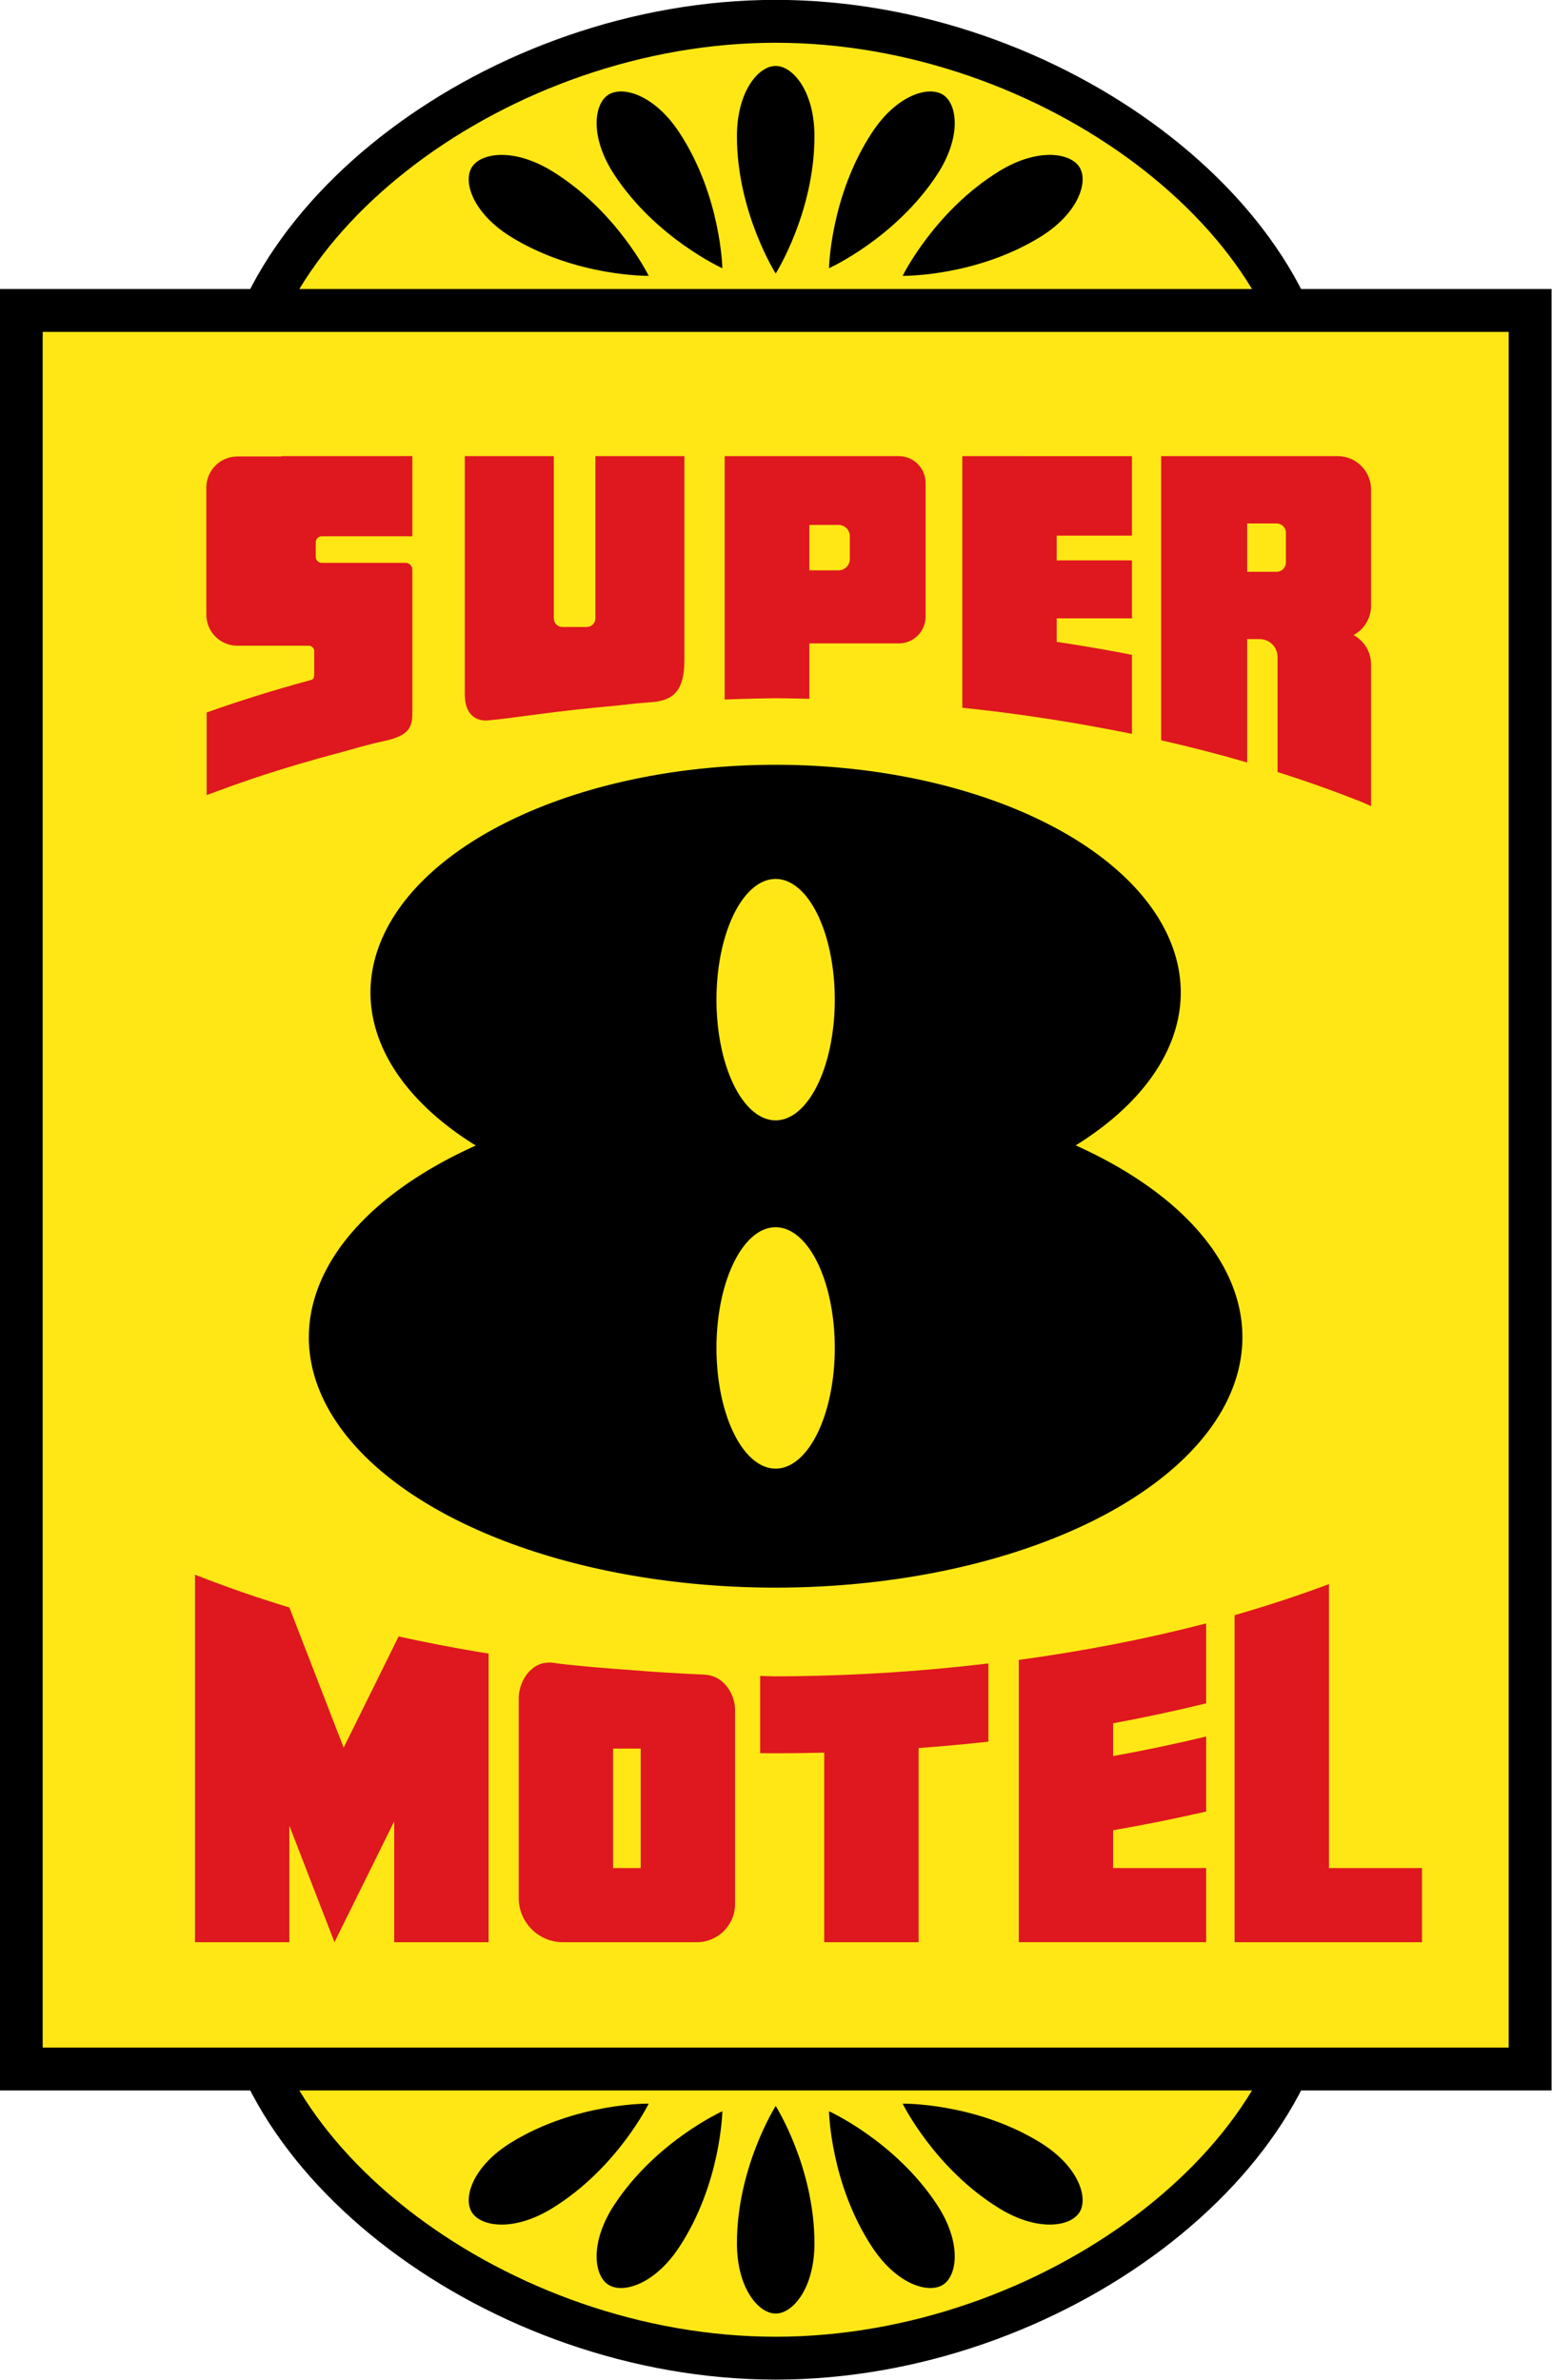
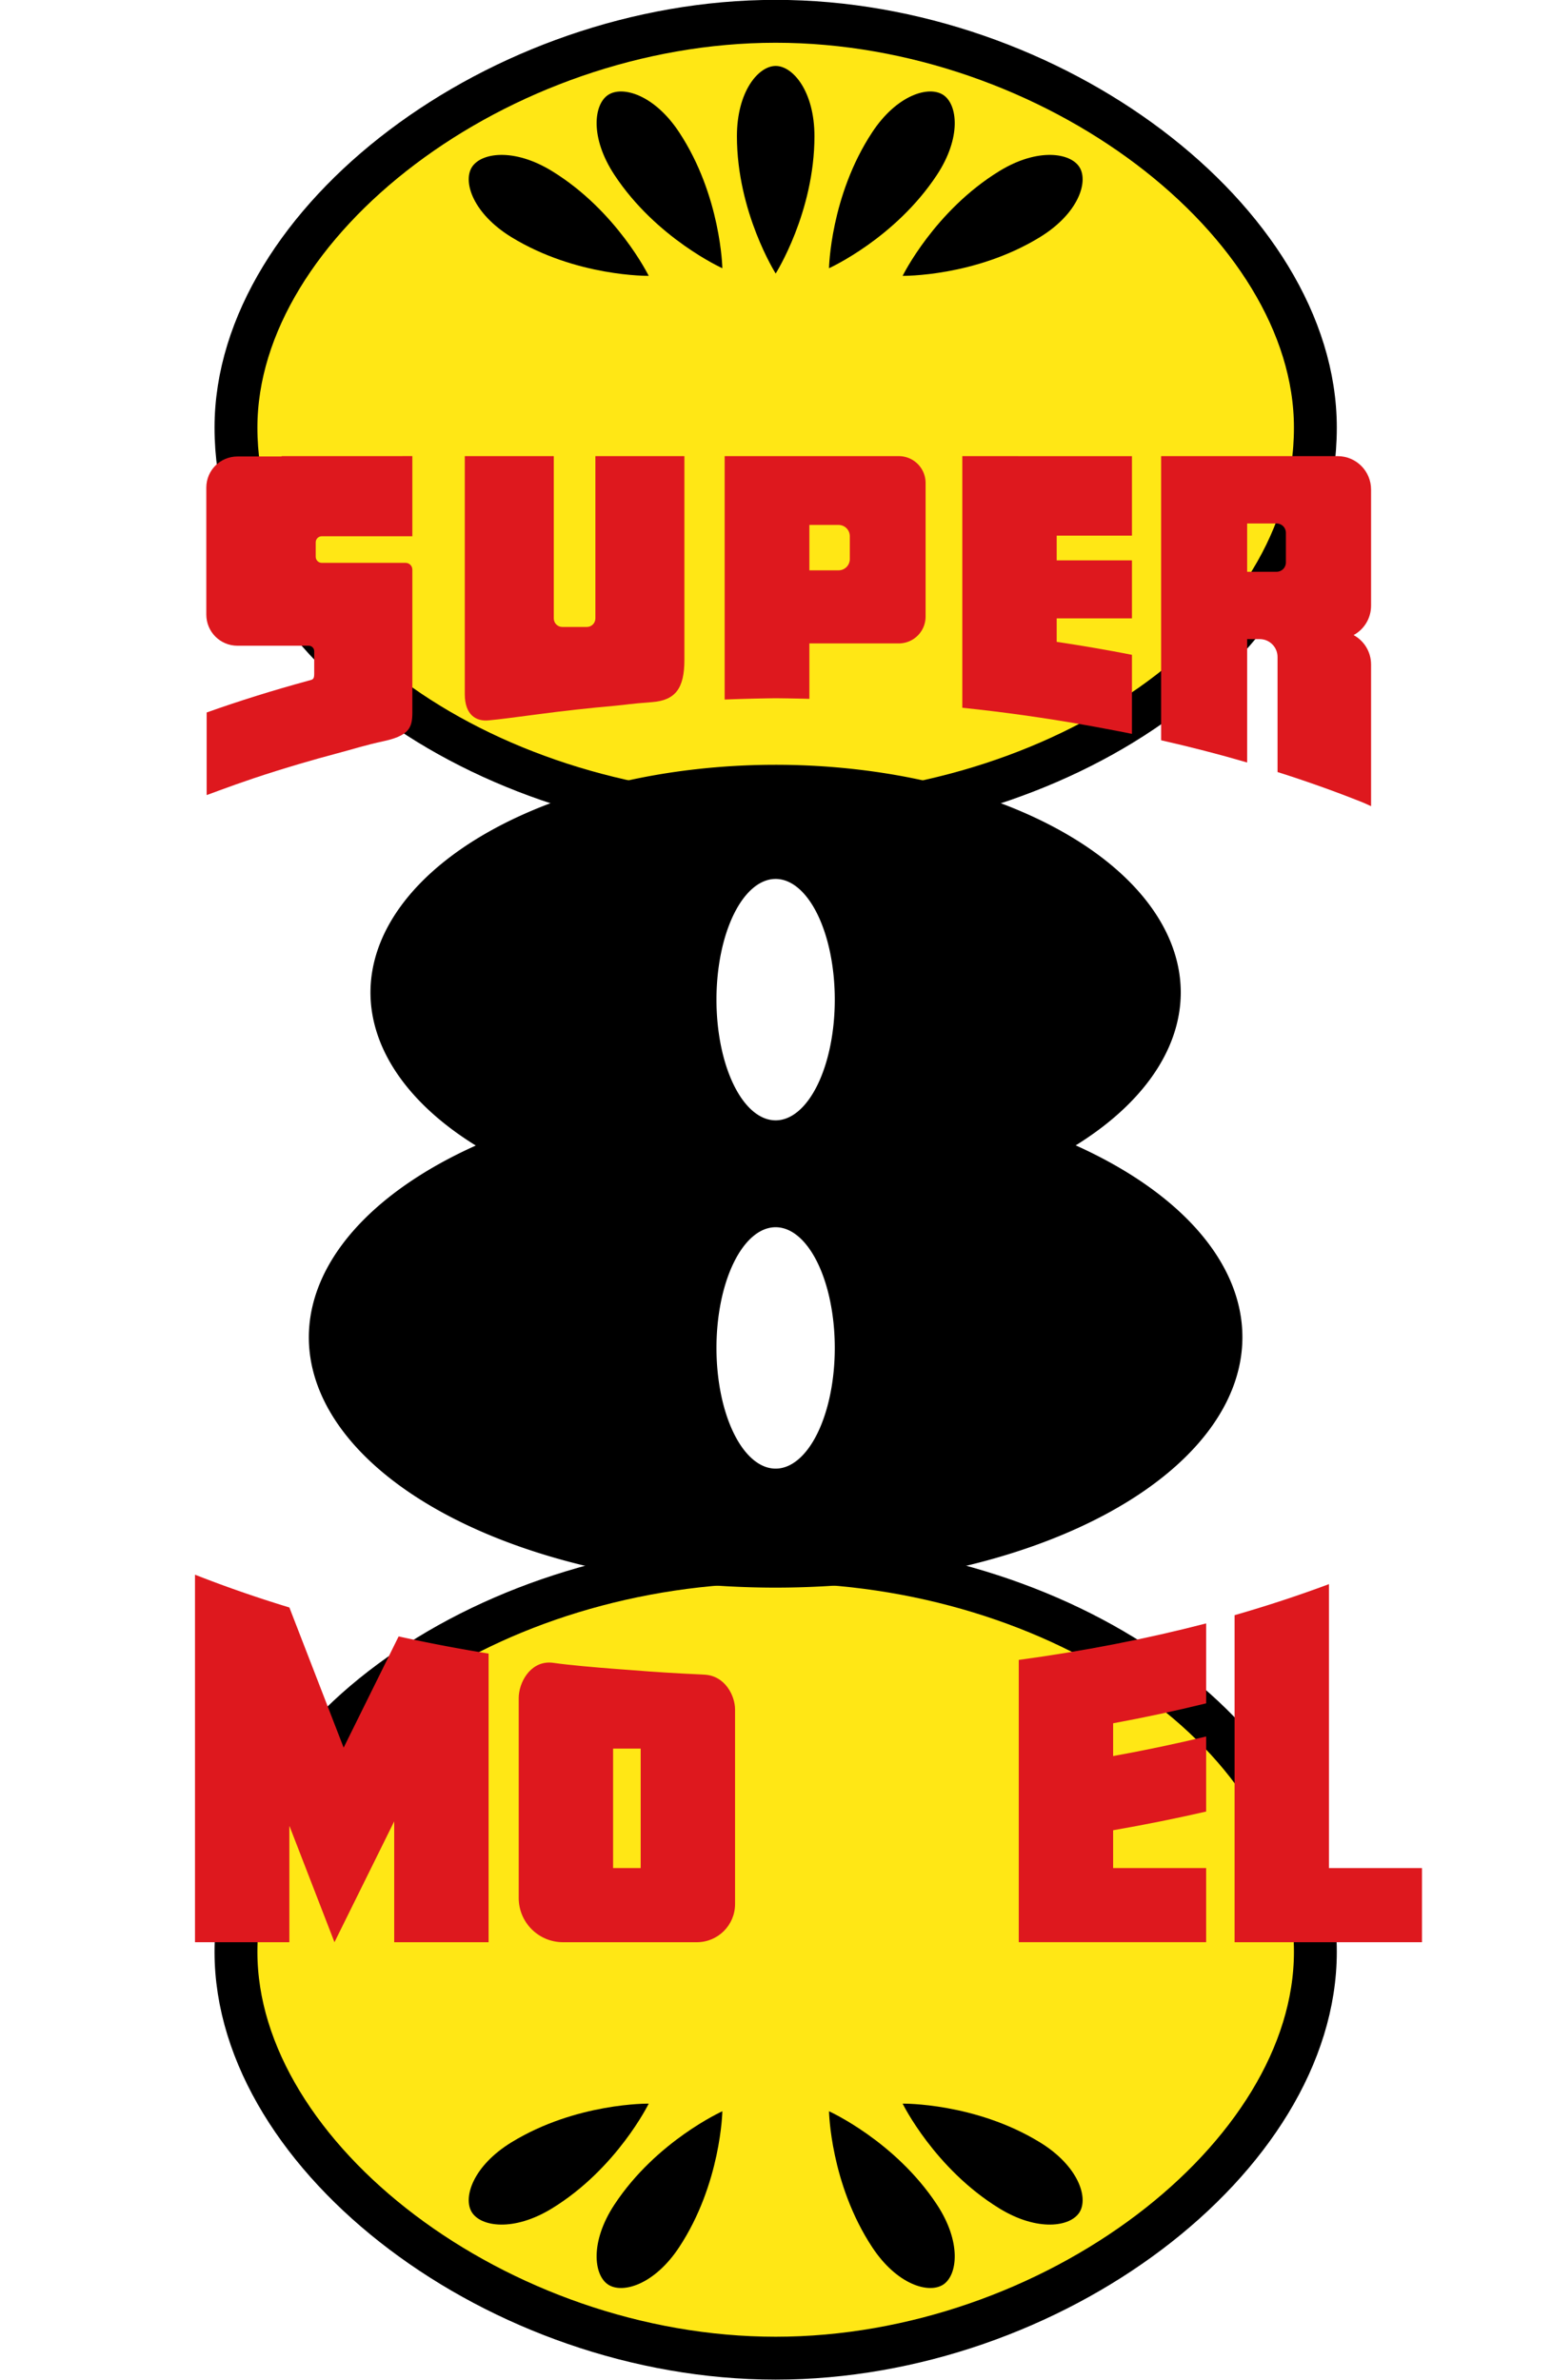
<svg xmlns="http://www.w3.org/2000/svg" xmlns:ns1="http://sodipodi.sourceforge.net/DTD/sodipodi-0.dtd" xmlns:ns2="http://www.inkscape.org/namespaces/inkscape" width="264.583mm" height="405.68mm" viewBox="0 0 264.583 405.68" version="1.1" id="svg1548" ns1:docname="Super 8 Motel logo 1980s.svg" ns2:version="0.92.2 (5c3e80d, 2017-08-06)">
  <defs id="defs1542" />
  <ns1:namedview id="base" pagecolor="#ffffff" bordercolor="#666666" borderopacity="1.0" ns2:pageopacity="0.0" ns2:pageshadow="2" ns2:zoom="0.35355339" ns2:cx="878.61024" ns2:cy="908.49048" ns2:document-units="mm" ns2:current-layer="g2228" showgrid="false" showguides="true" ns2:guide-bbox="true" ns2:window-width="1366" ns2:window-height="705" ns2:window-x="-8" ns2:window-y="-8" ns2:window-maximized="1" fit-margin-top="0" fit-margin-left="0" fit-margin-right="0" fit-margin-bottom="0" />
  <g ns2:label="Layer 1" ns2:groupmode="layer" id="layer1" transform="translate(-34.847,199.116)">
    <g id="g2228" transform="matrix(2.742,0,0,2.742,-159.402,-316.394)">
      <path ns1:nodetypes="scscs" ns2:connector-curvature="0" id="path2190" d="m 152.623,69.353 c -1e-5,13.617 -15.982,24.255 -33.555,24.255 -17.572,0 -33.555,-10.638 -33.555,-24.255 -4e-6,-12.815 16.383,-25.257 33.555,-25.257 17.172,0 33.555,12.442 33.555,25.257 z" style="opacity:1;fill:#ffe715;fill-opacity:1;stroke:#000000;stroke-width:2.665;stroke-linecap:round;stroke-linejoin:miter;stroke-miterlimit:4;stroke-dasharray:none;stroke-opacity:1" />
      <path style="opacity:1;fill:#000000;fill-opacity:1;stroke:none;stroke-width:2.665;stroke-linecap:round;stroke-linejoin:miter;stroke-miterlimit:4;stroke-dasharray:none;stroke-opacity:1" d="m 119.069,59.774 c 0,0 -2.409,-3.803 -2.41,-8.533 -1e-4,-2.792 1.34,-4.371 2.41,-4.371 1.07,0 2.41,1.578 2.41,4.371 -1.6e-4,4.731 -2.41,8.533 -2.41,8.533 z" id="path2194" ns2:connector-curvature="0" ns1:nodetypes="csssc" />
      <path ns1:nodetypes="csssc" ns2:connector-curvature="0" id="path2196" d="m 115.753,59.444 c 0,0 -4.105,-1.849 -6.708,-5.798 -1.537,-2.331 -1.287,-4.387 -0.394,-4.975 0.893,-0.589 2.881,-0.008 4.417,2.323 2.603,3.95 2.685,8.451 2.685,8.451 z" style="opacity:1;fill:#000000;fill-opacity:1;stroke:none;stroke-width:2.665;stroke-linecap:round;stroke-linejoin:miter;stroke-miterlimit:4;stroke-dasharray:none;stroke-opacity:1" />
      <path style="opacity:1;fill:#000000;fill-opacity:1;stroke:none;stroke-width:2.665;stroke-linecap:round;stroke-linejoin:miter;stroke-miterlimit:4;stroke-dasharray:none;stroke-opacity:1" d="m 111.175,59.918 c 0,0 -4.501,0.067 -8.535,-2.405 -2.381,-1.459 -3.026,-3.426 -2.467,-4.339 0.559,-0.912 2.605,-1.229 4.986,0.23 4.033,2.472 6.016,6.514 6.016,6.514 z" id="path2198" ns2:connector-curvature="0" ns1:nodetypes="csssc" />
      <path style="opacity:1;fill:#000000;fill-opacity:1;stroke:none;stroke-width:2.665;stroke-linecap:round;stroke-linejoin:miter;stroke-miterlimit:4;stroke-dasharray:none;stroke-opacity:1" d="m 122.384,59.444 c 0,0 4.105,-1.849 6.708,-5.798 1.537,-2.331 1.287,-4.387 0.394,-4.975 -0.893,-0.589 -2.881,-0.008 -4.417,2.323 -2.603,3.95 -2.685,8.451 -2.685,8.451 z" id="path2200" ns2:connector-curvature="0" ns1:nodetypes="csssc" />
      <path ns1:nodetypes="csssc" ns2:connector-curvature="0" id="path2202" d="m 126.962,59.918 c 0,0 4.501,0.067 8.535,-2.405 2.381,-1.459 3.026,-3.426 2.467,-4.339 -0.559,-0.912 -2.605,-1.229 -4.986,0.23 -4.033,2.472 -6.016,6.514 -6.016,6.514 z" style="opacity:1;fill:#000000;fill-opacity:1;stroke:none;stroke-width:2.665;stroke-linecap:round;stroke-linejoin:miter;stroke-miterlimit:4;stroke-dasharray:none;stroke-opacity:1" />
      <path style="opacity:1;fill:#ffe715;fill-opacity:1;stroke:#000000;stroke-width:2.665;stroke-linecap:round;stroke-linejoin:miter;stroke-miterlimit:4;stroke-dasharray:none;stroke-opacity:1" d="m 152.623,164.1 c -1e-5,-13.617 -15.982,-24.255 -33.555,-24.255 -17.572,0 -33.555,10.638 -33.555,24.255 -4e-6,12.815 16.383,25.257 33.555,25.257 17.172,0 33.555,-12.442 33.555,-25.257 z" id="path2157" ns2:connector-curvature="0" ns1:nodetypes="scscs" />
-       <rect y="62.07" x="72.163" height="109.313" width="93.812" id="rect2139" style="opacity:1;fill:#ffe715;fill-opacity:1;stroke:#000000;stroke-width:2.665;stroke-linecap:round;stroke-linejoin:miter;stroke-miterlimit:4;stroke-dasharray:none;stroke-opacity:1" />
      <path id="path1812" d="m 153.468,141.241 c -1.88,0.702 -3.84,1.347 -5.868,1.931 v 1.354 3.676 10.69 4.607 h 5.868 5.783 v -4.607 h -5.783 v -12.47 -1.897 z" style="opacity:1;fill:#de181e;fill-opacity:1;stroke:none;stroke-width:9.065;stroke-linecap:round;stroke-linejoin:round;stroke-miterlimit:4;stroke-dasharray:none;stroke-opacity:0.643" ns2:connector-curvature="0" />
      <path id="path1810" d="m 145.832,143.683 c -3.717,0.964 -7.622,1.724 -11.65,2.269 v 4.857 2.019 4.572 6.098 h 11.65 v -4.607 h -5.783 v -2.351 c 1.963,-0.34 3.891,-0.728 5.783,-1.162 v -4.664 c -1.885,0.454 -3.814,0.859 -5.783,1.215 v -2.037 c 1.972,-0.364 3.901,-0.777 5.783,-1.24 z" style="opacity:1;fill:#de181e;fill-opacity:1;stroke:none;stroke-width:9.065;stroke-linecap:round;stroke-linejoin:round;stroke-miterlimit:4;stroke-dasharray:none;stroke-opacity:0.643" ns2:connector-curvature="0" />
      <path ns1:nodetypes="csccccssscccsscccccc" ns2:connector-curvature="0" id="path1808" d="m 105.004,146.116 c -1.22,-0.012 -1.912,1.249 -1.912,2.216 v 12.418 c 1.2e-4,1.519 1.231,2.75 2.75,2.75 h 8.329 c 1.31,-10e-5 2.372,-1.062 2.372,-2.372 v -12.095 c 0,-0.836 -0.602,-2.096 -1.902,-2.164 -0.062,-0.003 -0.188,-0.011 -0.257,-0.015 -1.418,-0.063 -2.832,-0.15 -4.237,-0.264 -0.695,-0.049 -1.379,-0.103 -2.042,-0.158 -0.356,-0.03 -0.711,-0.062 -1.066,-0.095 -0.693,-0.066 -1.321,-0.133 -1.784,-0.201 -0.086,-0.013 -0.169,-0.019 -0.251,-0.02 z m 3.956,5.349 h 1.715 v 7.427 h -1.715 z" style="opacity:1;fill:#de181e;fill-opacity:1;stroke:none;stroke-width:9.065;stroke-linecap:round;stroke-linejoin:round;stroke-miterlimit:4;stroke-dasharray:none;stroke-opacity:0.643" />
-       <path id="path1806" d="m 132.292,146.17 c -4.336,0.521 -8.774,0.791 -13.228,0.804 -0.321,-0.007 -0.641,-0.015 -0.961,-0.025 v 4.801 c 0.32,0.002 0.64,0.006 0.962,0.006 1.013,0 2.02,-0.014 3.022,-0.039 v 11.782 h 5.868 v -12.068 c 1.461,-0.107 2.909,-0.238 4.338,-0.397 z" style="opacity:1;fill:#de181e;fill-opacity:1;stroke:none;stroke-width:9.065;stroke-linecap:round;stroke-linejoin:round;stroke-miterlimit:4;stroke-dasharray:none;stroke-opacity:0.643" ns2:connector-curvature="0" />
      <path id="path2124" d="m 88.352,71.125 v 0.021 h -2.746 c -1.073,0 -1.937,0.864 -1.937,1.937 v 7.89 c 0,1.073 0.864,1.937 1.937,1.937 h 2.929 1.501 c 0.189,-8.2e-5 0.342,0.153 0.342,0.342 v 1.401 c 0,0.369 -0.099,0.359 -0.378,0.435 -2.175,0.592 -4.282,1.25 -6.31,1.972 v 5.135 c 0.241,-0.092 0.487,-0.179 0.731,-0.269 l 0.012,-0.005 c 0.709,-0.263 1.429,-0.517 2.161,-0.764 0.003,-7.94e-4 0.005,-0.002 0.008,-0.003 0.928,-0.311 1.877,-0.607 2.843,-0.893 l 0.009,-0.003 c 0.783,-0.231 1.576,-0.453 2.379,-0.666 0.003,-7.94e-4 0.006,-0.001 0.009,-0.002 0.989,-0.262 1.72,-0.505 2.852,-0.747 1.885,-0.403 1.785,-1.07 1.785,-2.171 v -0.847 -2.268 -5.379 c -1.81e-4,-0.231 -0.188,-0.419 -0.419,-0.419 H 91.44 90.85 c -0.209,0 -0.378,-0.169 -0.378,-0.378 v -0.898 c 0,-0.209 0.168,-0.378 0.378,-0.378 h 0.591 4.66 0.378 v -4.982 z" style="color:#000000;font-style:normal;font-variant:normal;font-weight:normal;font-stretch:normal;font-size:medium;line-height:normal;font-family:sans-serif;font-variant-ligatures:normal;font-variant-position:normal;font-variant-caps:normal;font-variant-numeric:normal;font-variant-alternates:normal;font-feature-settings:normal;text-indent:0;text-align:start;text-decoration:none;text-decoration-line:none;text-decoration-style:solid;text-decoration-color:#000000;letter-spacing:normal;word-spacing:normal;text-transform:none;writing-mode:lr-tb;direction:ltr;text-orientation:mixed;dominant-baseline:auto;baseline-shift:baseline;text-anchor:start;white-space:normal;shape-padding:0;clip-rule:nonzero;display:inline;overflow:visible;visibility:visible;opacity:1;isolation:auto;mix-blend-mode:normal;color-interpolation:sRGB;color-interpolation-filters:linearRGB;solid-color:#000000;solid-opacity:1;vector-effect:none;fill:#de181e;fill-opacity:1;fill-rule:nonzero;stroke:none;stroke-width:9.565;stroke-linecap:round;stroke-linejoin:round;stroke-miterlimit:4;stroke-dasharray:none;stroke-dashoffset:0;stroke-opacity:1;color-rendering:auto;image-rendering:auto;shape-rendering:auto;text-rendering:auto;enable-background:accumulate" ns2:connector-curvature="0" />
      <path id="path2122" d="m 99.739,71.125 v 11.835 2.955 c 0,1.315 0.723,1.7 1.451,1.637 0.728,-0.063 1.688,-0.199 2.654,-0.323 0.005,-7.94e-4 0.01,-0.001 0.015,-0.002 0.093,-0.013 0.188,-0.024 0.281,-0.037 0.011,-0.001 0.021,-0.003 0.032,-0.004 1.629,-0.218 3.275,-0.401 4.934,-0.547 0.003,-2.64e-4 0.003,-1.9e-4 0.006,-5.29e-4 0.86,-0.081 0.716,-0.103 2.28,-0.224 1.454,-0.112 2.001,-0.871 2.001,-2.624 V 81.525 71.125 h -5.534 v 0.768 7.41 1.908 c 0,0.295 -0.237,0.532 -0.532,0.532 h -1.522 c -0.295,0 -0.532,-0.237 -0.532,-0.532 v -1.638 -7.681 -0.768 z" style="color:#000000;font-style:normal;font-variant:normal;font-weight:normal;font-stretch:normal;font-size:medium;line-height:normal;font-family:sans-serif;font-variant-ligatures:normal;font-variant-position:normal;font-variant-caps:normal;font-variant-numeric:normal;font-variant-alternates:normal;font-feature-settings:normal;text-indent:0;text-align:start;text-decoration:none;text-decoration-line:none;text-decoration-style:solid;text-decoration-color:#000000;letter-spacing:normal;word-spacing:normal;text-transform:none;writing-mode:lr-tb;direction:ltr;text-orientation:mixed;dominant-baseline:auto;baseline-shift:baseline;text-anchor:start;white-space:normal;shape-padding:0;clip-rule:nonzero;display:inline;overflow:visible;visibility:visible;opacity:1;isolation:auto;mix-blend-mode:normal;color-interpolation:sRGB;color-interpolation-filters:linearRGB;solid-color:#000000;solid-opacity:1;vector-effect:none;fill:#de181e;fill-opacity:1;fill-rule:nonzero;stroke:none;stroke-width:9.565;stroke-linecap:round;stroke-linejoin:round;stroke-miterlimit:4;stroke-dasharray:none;stroke-dashoffset:0;stroke-opacity:1;color-rendering:auto;image-rendering:auto;shape-rendering:auto;text-rendering:auto;enable-background:accumulate" ns2:connector-curvature="0" />
      <path id="path1799" d="m 130.672,71.125 v 15.641 c 1.261,0.131 2.513,0.284 3.754,0.457 0.002,2.38e-4 0.003,2.22e-4 0.005,5.29e-4 0.371,0.052 0.74,0.105 1.109,0.161 0.004,5.29e-4 0.008,0.001 0.011,0.002 1.373,0.206 2.732,0.437 4.073,0.693 0.008,0.001 0.015,0.003 0.023,0.004 0.527,0.098 1.051,0.2 1.572,0.306 V 83.475 c -1.533,-0.301 -3.095,-0.568 -4.679,-0.806 v -1.461 h 4.679 v -3.604 h -4.679 v -1.537 h 4.679 v -4.941 h -4.679 z" style="color:#000000;font-style:normal;font-variant:normal;font-weight:normal;font-stretch:normal;font-size:medium;line-height:normal;font-family:sans-serif;font-variant-ligatures:normal;font-variant-position:normal;font-variant-caps:normal;font-variant-numeric:normal;font-variant-alternates:normal;font-feature-settings:normal;text-indent:0;text-align:start;text-decoration:none;text-decoration-line:none;text-decoration-style:solid;text-decoration-color:#000000;letter-spacing:normal;word-spacing:normal;text-transform:none;writing-mode:lr-tb;direction:ltr;text-orientation:mixed;dominant-baseline:auto;baseline-shift:baseline;text-anchor:start;white-space:normal;shape-padding:0;clip-rule:nonzero;display:inline;overflow:visible;visibility:visible;opacity:1;isolation:auto;mix-blend-mode:normal;color-interpolation:sRGB;color-interpolation-filters:linearRGB;solid-color:#000000;solid-opacity:1;vector-effect:none;fill:#de181e;fill-opacity:1;fill-rule:nonzero;stroke:none;stroke-width:9.565;stroke-linecap:round;stroke-linejoin:round;stroke-miterlimit:4;stroke-dasharray:none;stroke-dashoffset:0;stroke-opacity:1;color-rendering:auto;image-rendering:auto;shape-rendering:auto;text-rendering:auto;enable-background:accumulate" ns2:connector-curvature="0" />
      <path id="path1797" d="m 82.966,140.655 v 5.166 17.679 h 5.867 v -7.24 l 2.804,7.24 3.714,-7.511 v 7.511 h 5.868 v -13.076 -4.865 a 59.342,30.399 0 0 1 -5.593,-1.067 l -0.274,0.555 -3.144,6.358 -3.374,-8.712 a 59.342,30.399 0 0 1 -5.867,-2.038 z" style="color:#000000;font-style:normal;font-variant:normal;font-weight:normal;font-stretch:normal;font-size:medium;line-height:normal;font-family:sans-serif;font-variant-ligatures:normal;font-variant-position:normal;font-variant-caps:normal;font-variant-numeric:normal;font-variant-alternates:normal;font-feature-settings:normal;text-indent:0;text-align:start;text-decoration:none;text-decoration-line:none;text-decoration-style:solid;text-decoration-color:#000000;letter-spacing:normal;word-spacing:normal;text-transform:none;writing-mode:lr-tb;direction:ltr;text-orientation:mixed;dominant-baseline:auto;baseline-shift:baseline;text-anchor:start;white-space:normal;shape-padding:0;clip-rule:nonzero;display:inline;overflow:visible;visibility:visible;opacity:1;isolation:auto;mix-blend-mode:normal;color-interpolation:sRGB;color-interpolation-filters:linearRGB;solid-color:#000000;solid-opacity:1;vector-effect:none;fill:#de181e;fill-opacity:1;fill-rule:nonzero;stroke:none;stroke-width:9.565;stroke-linecap:round;stroke-linejoin:round;stroke-miterlimit:4;stroke-dasharray:none;stroke-dashoffset:0;stroke-opacity:1;color-rendering:auto;image-rendering:auto;shape-rendering:auto;text-rendering:auto;enable-background:accumulate" ns2:connector-curvature="0" />
      <path ns2:connector-curvature="0" id="path1591" d="m 119.065,90.311 a 25.19,14.165 0 0 0 -25.19,14.165 25.19,14.165 0 0 0 6.548,9.503 29.022,15.568 0 0 0 -10.38,11.911 29.022,15.568 0 0 0 29.022,15.569 29.022,15.568 0 0 0 29.021,-15.569 29.022,15.568 0 0 0 -10.363,-11.922 25.19,14.165 0 0 0 6.531,-9.492 25.19,14.165 0 0 0 -25.19,-14.165 z m 0,7.096 a 3.678,7.503 0 0 1 3.678,7.503 3.678,7.503 0 0 1 -3.678,7.503 3.678,7.503 0 0 1 -3.678,-7.503 3.678,7.503 0 0 1 3.678,-7.503 z m 0,21.649 a 3.678,7.503 0 0 1 3.678,7.503 3.678,7.503 0 0 1 -3.678,7.503 3.678,7.503 0 0 1 -3.678,-7.503 3.678,7.503 0 0 1 3.678,-7.503 z" style="opacity:1;fill:#000000;fill-opacity:1;stroke:none;stroke-width:3.865;stroke-linecap:round;stroke-linejoin:round;stroke-miterlimit:4;stroke-dasharray:none;stroke-opacity:0.643" />
      <path ns1:nodetypes="ccccccccccscsssccccccssssccc" ns2:connector-curvature="0" id="rect2003" d="m 143.033,71.125 v 17.662 c 1.827,0.414 3.612,0.875 5.348,1.381 v -6.725 -0.945 h 0.78 c 0.613,1.72e-4 1.11,0.497 1.11,1.111 v 7.153 c 1.835,0.581 3.606,1.213 5.307,1.893 0.34,0.148 0.508,0.229 0.508,0.229 v -8.807 c 0,-0.792 -0.438,-1.478 -1.086,-1.829 0.648,-0.351 1.086,-1.037 1.086,-1.829 v -7.215 c 0,-1.152 -0.927,-2.079 -2.079,-2.079 h -0.743 -1.953 -2.93 z m 5.348,4.185 h 0.851 0.98 c 0.321,0 0.579,0.258 0.579,0.579 v 1.845 c 0,0.321 -0.258,0.579 -0.579,0.579 h -0.98 -0.851 z" style="opacity:1;fill:#de181e;fill-opacity:1;stroke:none;stroke-width:0.065;stroke-linecap:round;stroke-linejoin:round;stroke-miterlimit:4;stroke-dasharray:none;stroke-opacity:0.643" />
      <path id="rect2080" d="m 115.897,71.125 v 15.13 a 59.342,30.399 0 0 1 3.167,-0.081 59.342,30.399 0 0 1 2.099,0.038 v -3.446 h 5.556 c 0.925,0 1.67,-0.745 1.67,-1.671 v -8.3 c 0,-0.925 -0.745,-1.67 -1.67,-1.67 h -5.556 -0.735 z m 5.266,4.277 h 1.814 c 0.389,0 0.701,0.313 0.701,0.702 v 1.417 c 0,0.389 -0.313,0.702 -0.701,0.702 h -1.814 z" style="opacity:1;fill:#de181e;fill-opacity:1;stroke:none;stroke-width:0.065;stroke-linecap:round;stroke-linejoin:round;stroke-miterlimit:4;stroke-dasharray:none;stroke-opacity:0.643" ns2:connector-curvature="0" />
-       <path ns1:nodetypes="csssc" ns2:connector-curvature="0" id="path2159" d="m 119.069,173.68 c 0,0 -2.409,3.803 -2.41,8.533 -1e-4,2.792 1.34,4.371 2.41,4.371 1.07,0 2.41,-1.578 2.41,-4.371 -1.6e-4,-4.731 -2.41,-8.533 -2.41,-8.533 z" style="opacity:1;fill:#000000;fill-opacity:1;stroke:none;stroke-width:2.665;stroke-linecap:round;stroke-linejoin:miter;stroke-miterlimit:4;stroke-dasharray:none;stroke-opacity:1" />
      <path style="opacity:1;fill:#000000;fill-opacity:1;stroke:none;stroke-width:2.665;stroke-linecap:round;stroke-linejoin:miter;stroke-miterlimit:4;stroke-dasharray:none;stroke-opacity:1" d="m 115.753,174.009 c 0,0 -4.105,1.849 -6.708,5.798 -1.537,2.331 -1.287,4.387 -0.394,4.975 0.893,0.589 2.881,0.008 4.417,-2.323 2.603,-3.95 2.685,-8.451 2.685,-8.451 z" id="path2168" ns2:connector-curvature="0" ns1:nodetypes="csssc" />
      <path ns1:nodetypes="csssc" ns2:connector-curvature="0" id="path2170" d="m 111.175,173.535 c 0,0 -4.501,-0.067 -8.535,2.405 -2.381,1.459 -3.026,3.426 -2.467,4.339 0.559,0.912 2.605,1.229 4.986,-0.23 4.033,-2.472 6.016,-6.514 6.016,-6.514 z" style="opacity:1;fill:#000000;fill-opacity:1;stroke:none;stroke-width:2.665;stroke-linecap:round;stroke-linejoin:miter;stroke-miterlimit:4;stroke-dasharray:none;stroke-opacity:1" />
      <path ns1:nodetypes="csssc" ns2:connector-curvature="0" id="path2174" d="m 122.384,174.009 c 0,0 4.105,1.849 6.708,5.798 1.537,2.331 1.287,4.387 0.394,4.975 -0.893,0.589 -2.881,0.008 -4.417,-2.323 -2.603,-3.95 -2.685,-8.451 -2.685,-8.451 z" style="opacity:1;fill:#000000;fill-opacity:1;stroke:none;stroke-width:2.665;stroke-linecap:round;stroke-linejoin:miter;stroke-miterlimit:4;stroke-dasharray:none;stroke-opacity:1" />
      <path style="opacity:1;fill:#000000;fill-opacity:1;stroke:none;stroke-width:2.665;stroke-linecap:round;stroke-linejoin:miter;stroke-miterlimit:4;stroke-dasharray:none;stroke-opacity:1" d="m 126.962,173.535 c 0,0 4.501,-0.067 8.535,2.405 2.381,1.459 3.026,3.426 2.467,4.339 -0.559,0.912 -2.605,1.229 -4.986,-0.23 -4.033,-2.472 -6.016,-6.514 -6.016,-6.514 z" id="path2176" ns2:connector-curvature="0" ns1:nodetypes="csssc" />
    </g>
  </g>
</svg>